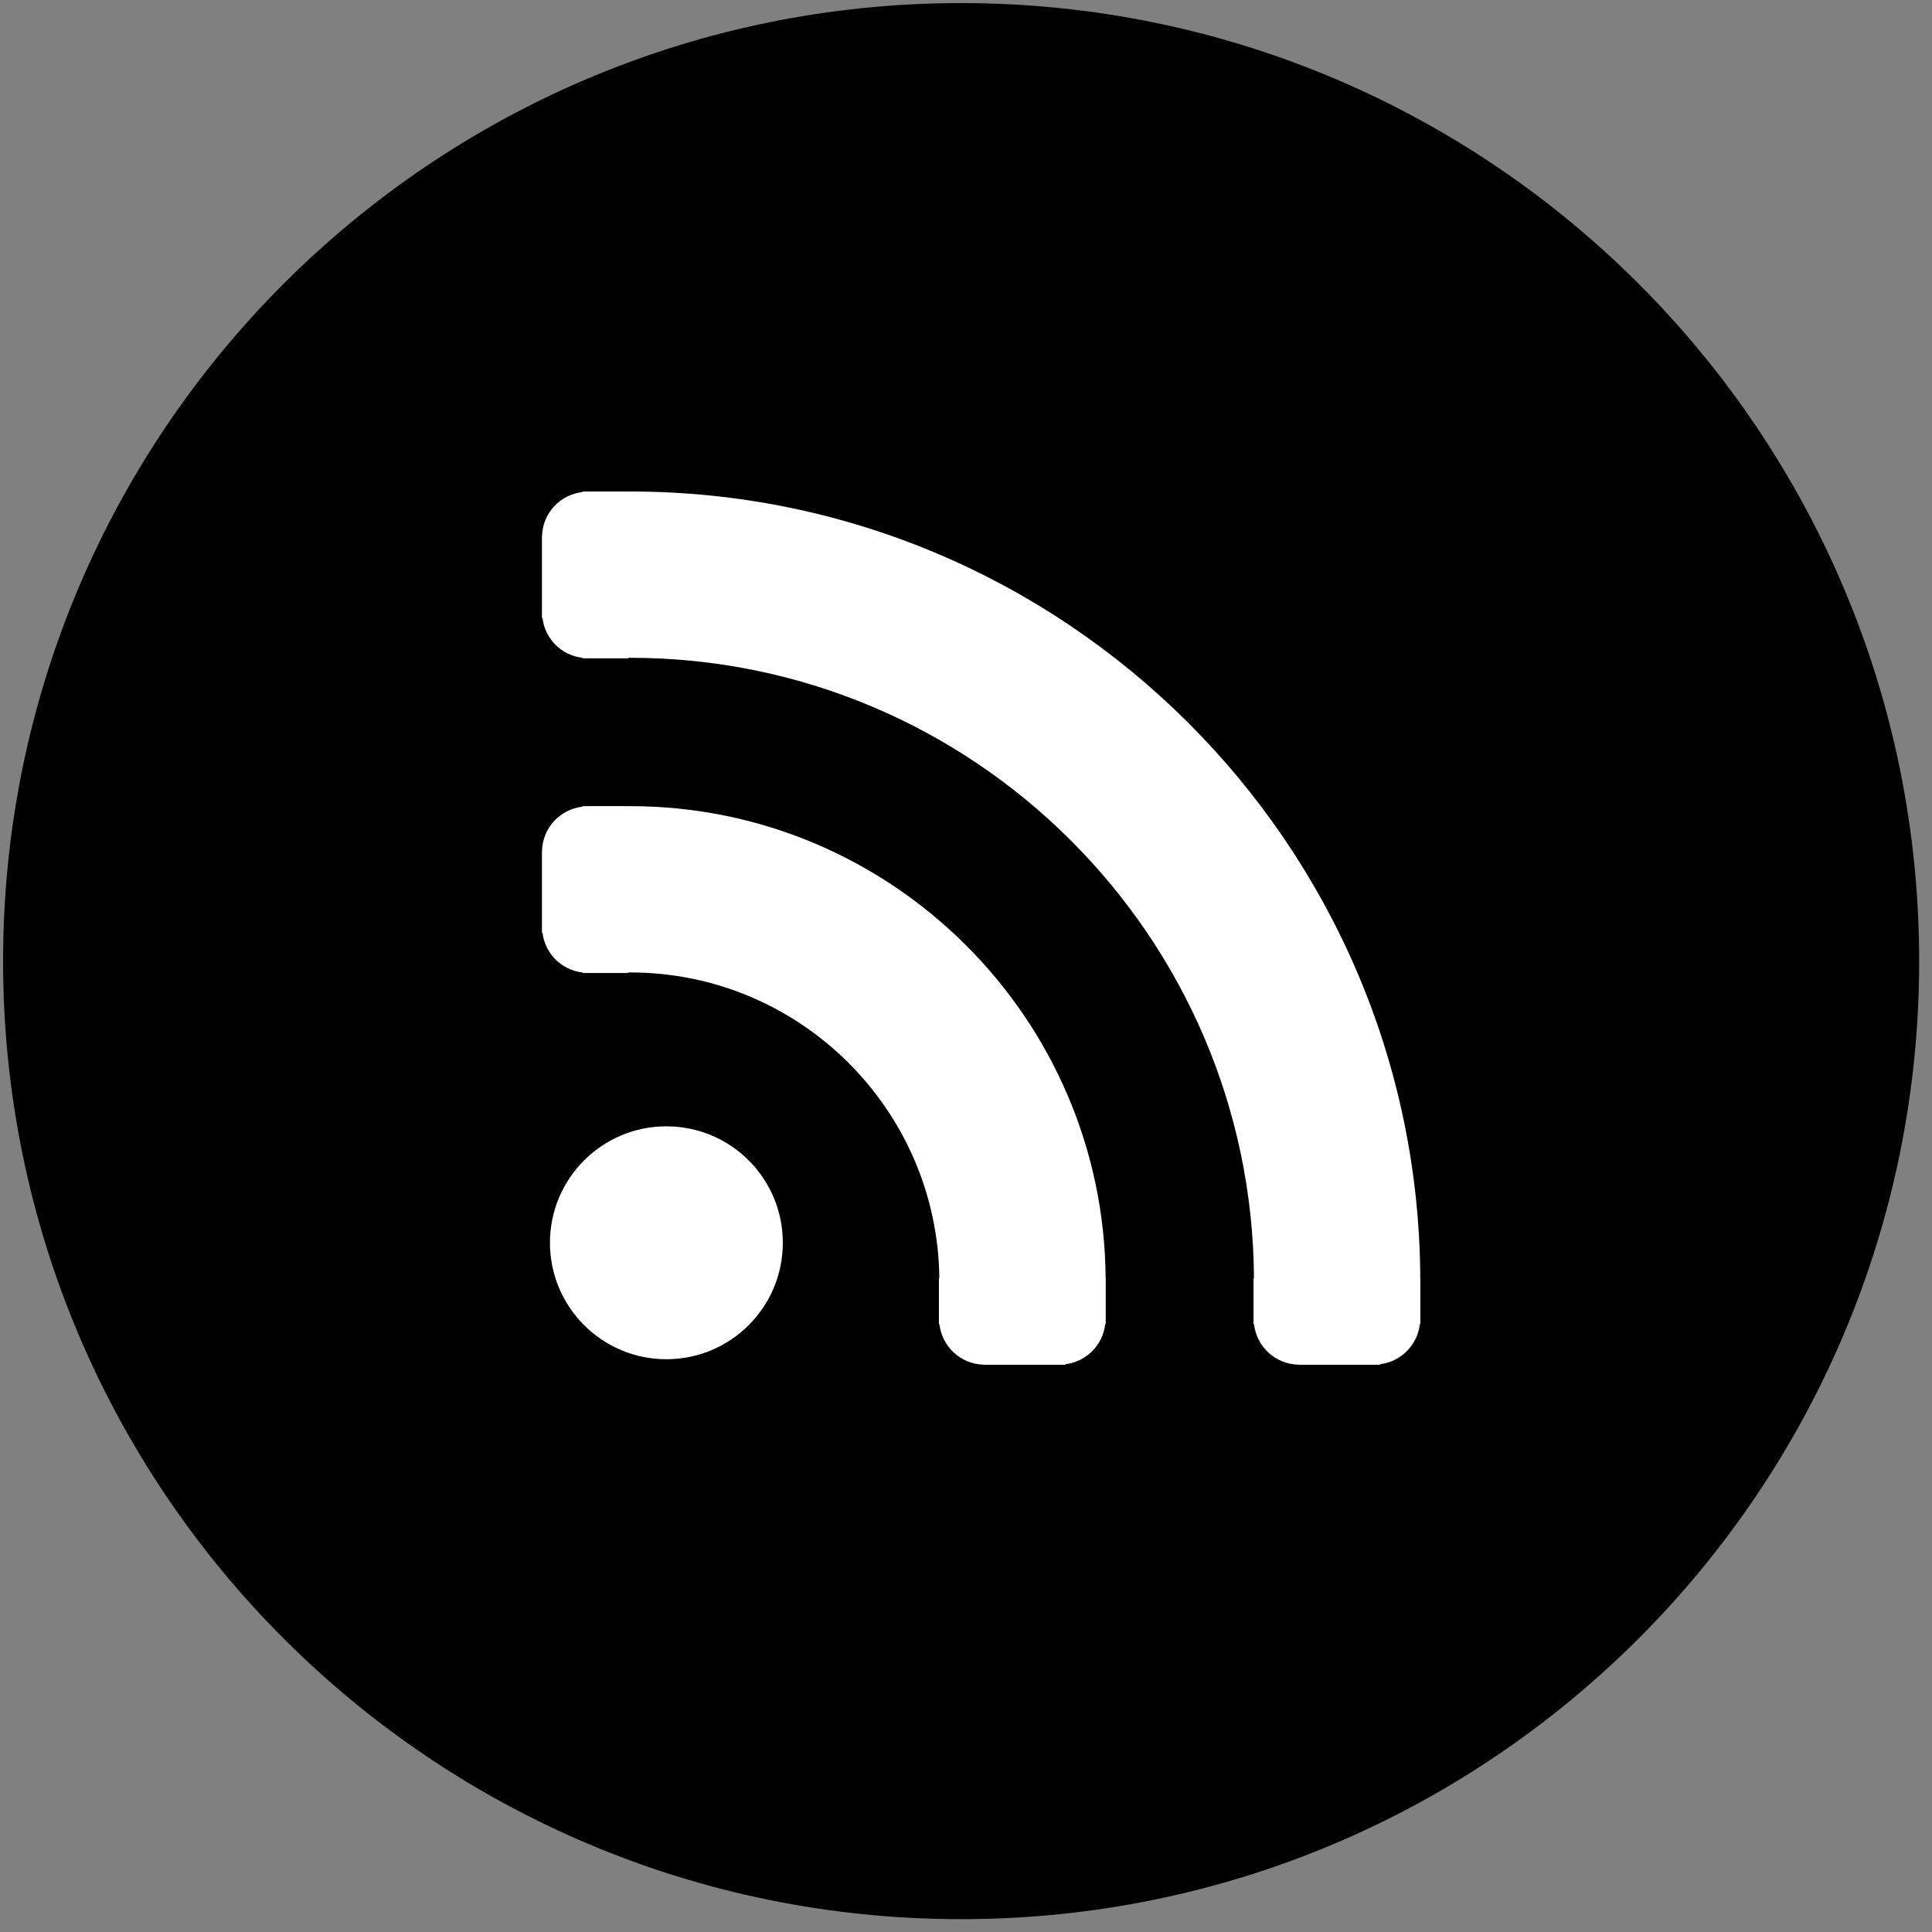
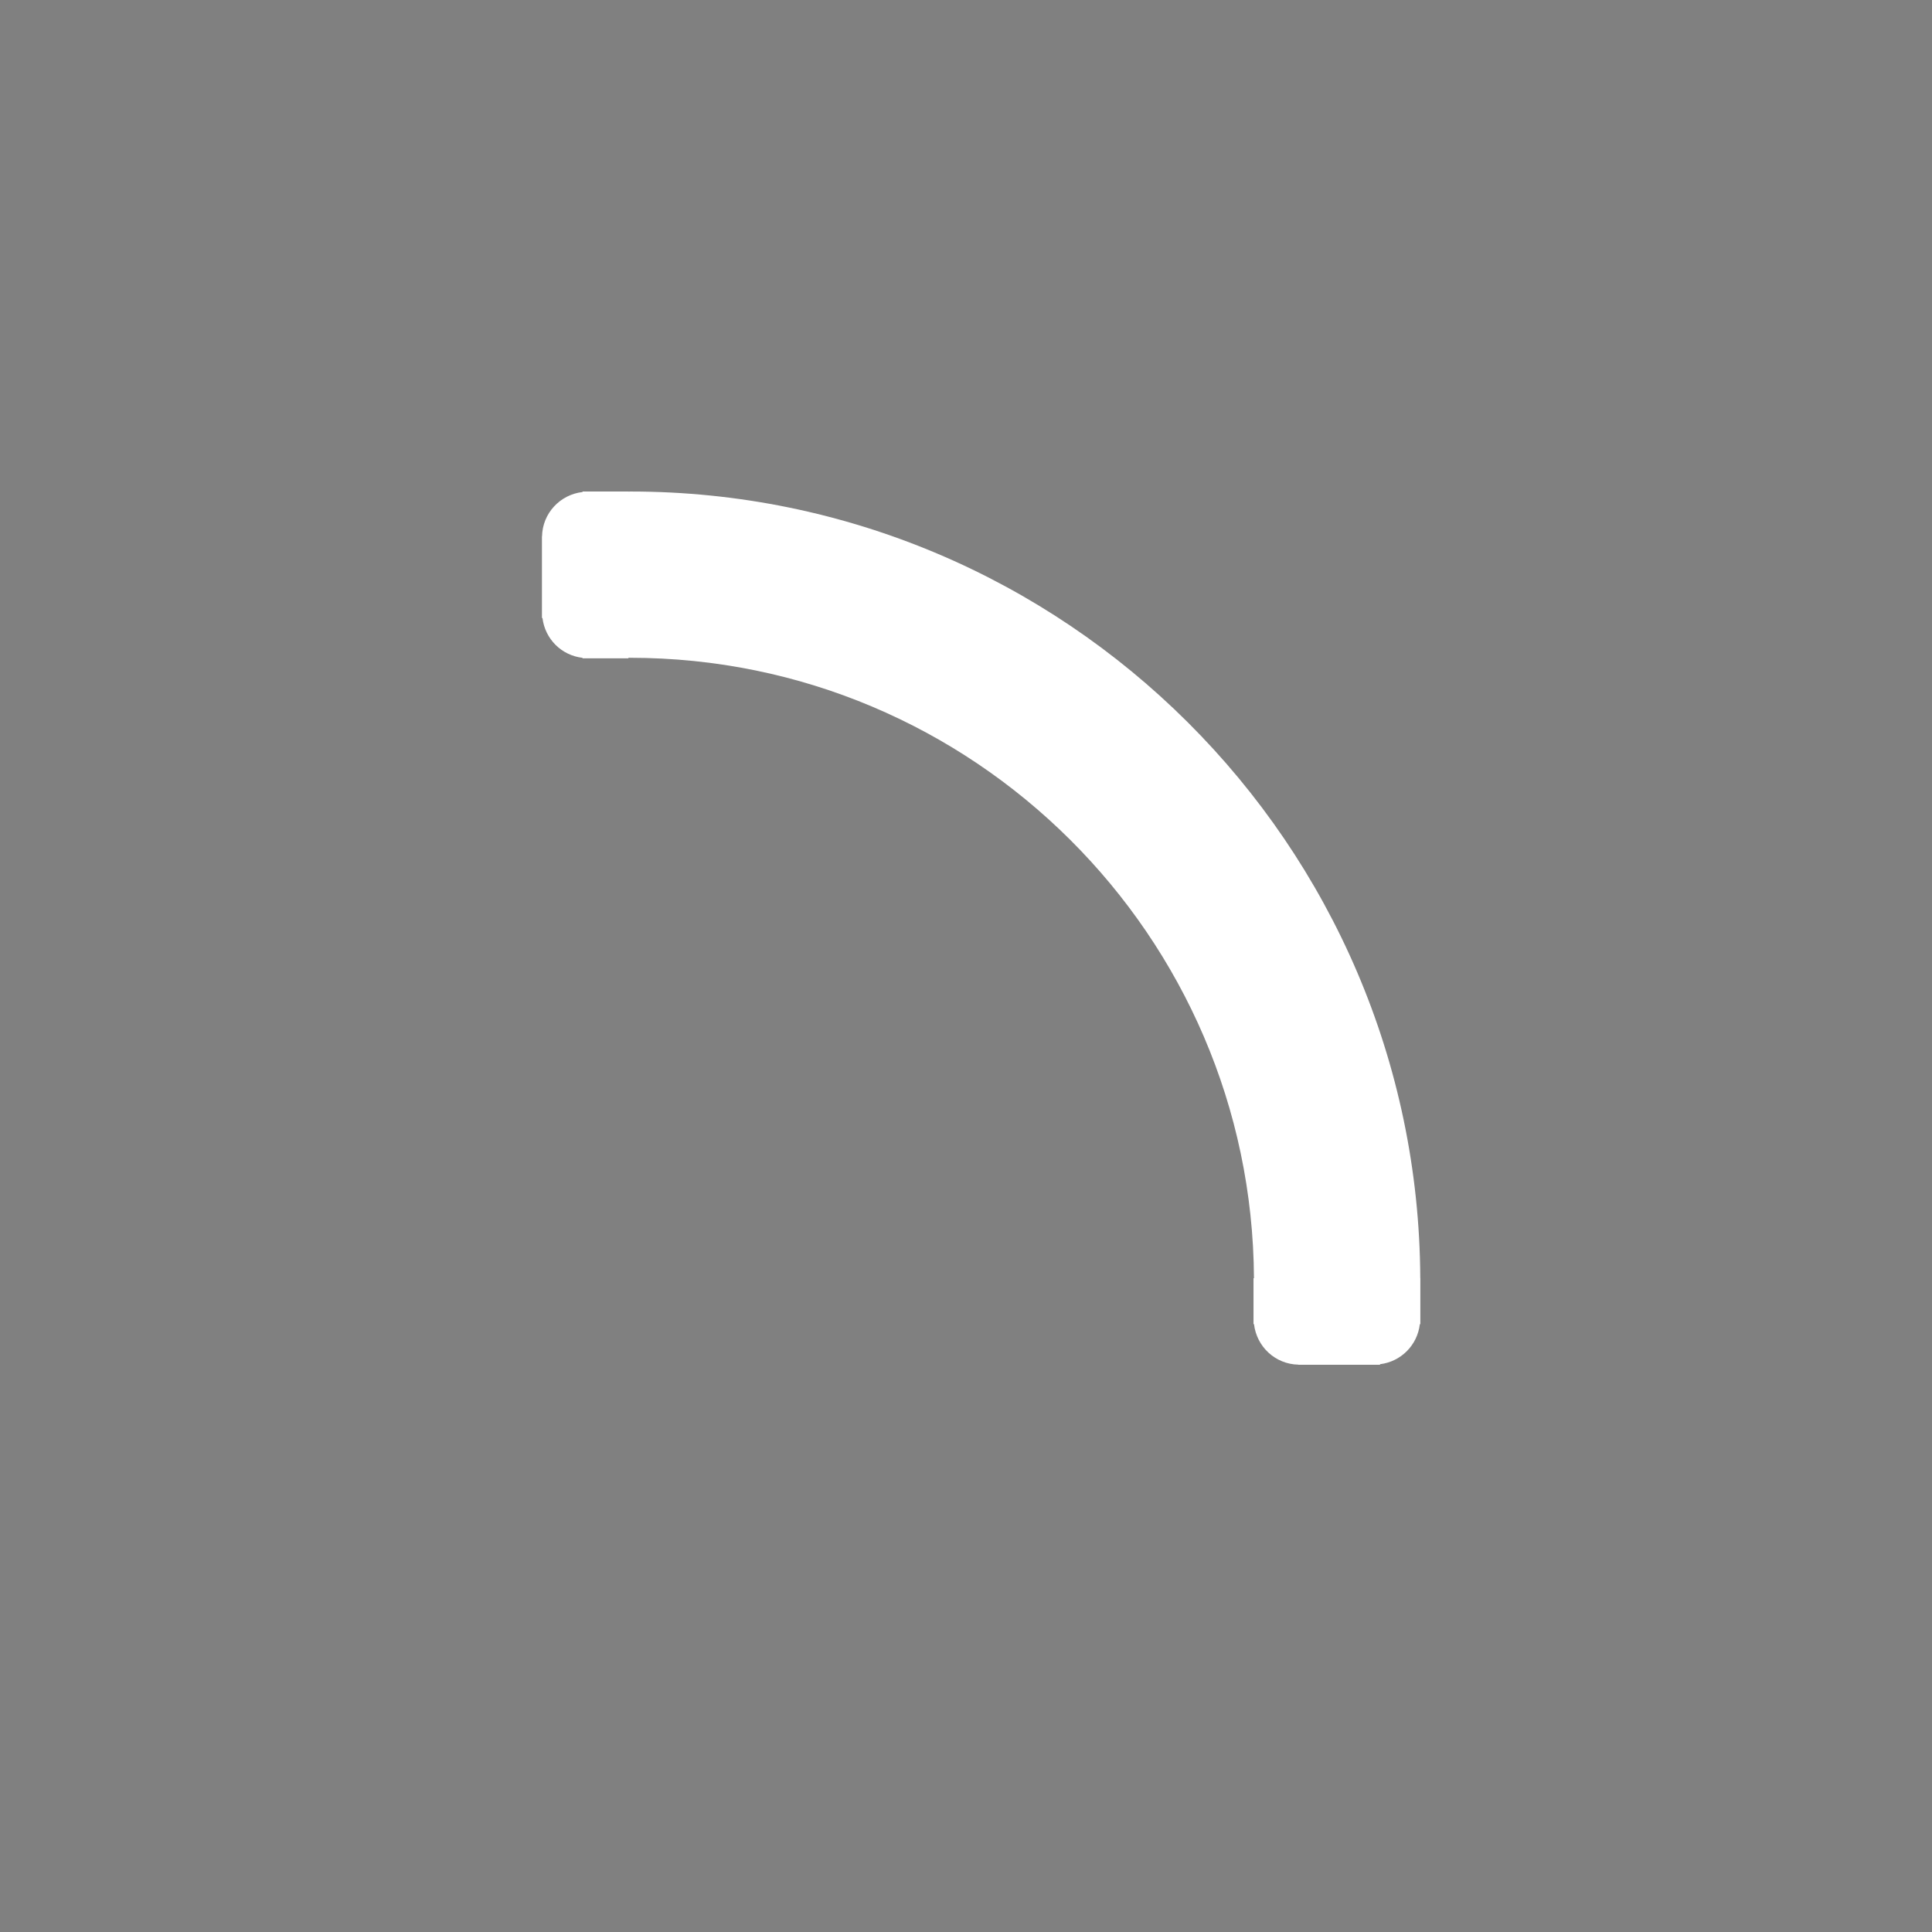
<svg xmlns="http://www.w3.org/2000/svg" width="255" height="255" viewBox="0 0 255 255" fill="none">
  <rect x="0" y="0" width="255" height="255" fill="#808080" stroke="none" />
-   <path d="M126.857 0.407C57.02 0.407 0.407 57.02 0.407 126.857C0.407 196.694 57.02 253.307 126.857 253.307C196.694 253.307 253.307 196.694 253.307 126.857C253.307 57.02 196.694 0.407 126.857 0.407Z" fill="black" />
-   <path d="M87.951 148.661C79.468 148.661 72.587 155.538 72.587 164.033C72.587 172.517 79.468 179.401 87.951 179.401C96.448 179.401 103.323 172.517 103.323 164.033C103.323 155.537 96.448 148.661 87.951 148.661Z" fill="white" />
-   <path d="M83.188 106.402C83.108 106.402 83.031 106.412 82.952 106.414V106.402H76.89V106.47C73.918 106.808 71.603 109.275 71.542 112.322H71.529V123.1H71.601C71.934 125.867 74.116 128.039 76.888 128.354V128.422H82.95V128.338C83.029 128.34 83.108 128.35 83.186 128.35C105.537 128.35 123.739 146.412 123.981 168.707H123.923V174.769H123.991C124.329 177.74 126.796 180.056 129.843 180.117V180.129H140.62V180.057C143.386 179.725 145.558 177.543 145.873 174.771H145.941V168.709H145.931C145.691 134.309 117.64 106.402 83.188 106.402Z" fill="white" />
  <path d="M187.458 168.705C187.215 111.412 140.539 64.873 83.188 64.873C83.108 64.873 83.031 64.883 82.952 64.885V64.873H76.89V64.941C73.918 65.278 71.603 67.746 71.542 70.793H71.529V81.571H71.601C71.934 84.34 74.116 86.51 76.888 86.825V86.893H82.95V86.809C83.029 86.811 83.108 86.821 83.186 86.821C128.436 86.821 165.265 123.513 165.508 168.707H165.447V174.769H165.515C165.853 177.74 168.32 180.056 171.367 180.117V180.129H182.145V180.058C184.912 179.725 187.084 177.543 187.399 174.771H187.467V168.709H187.458V168.705Z" fill="white" />
</svg>